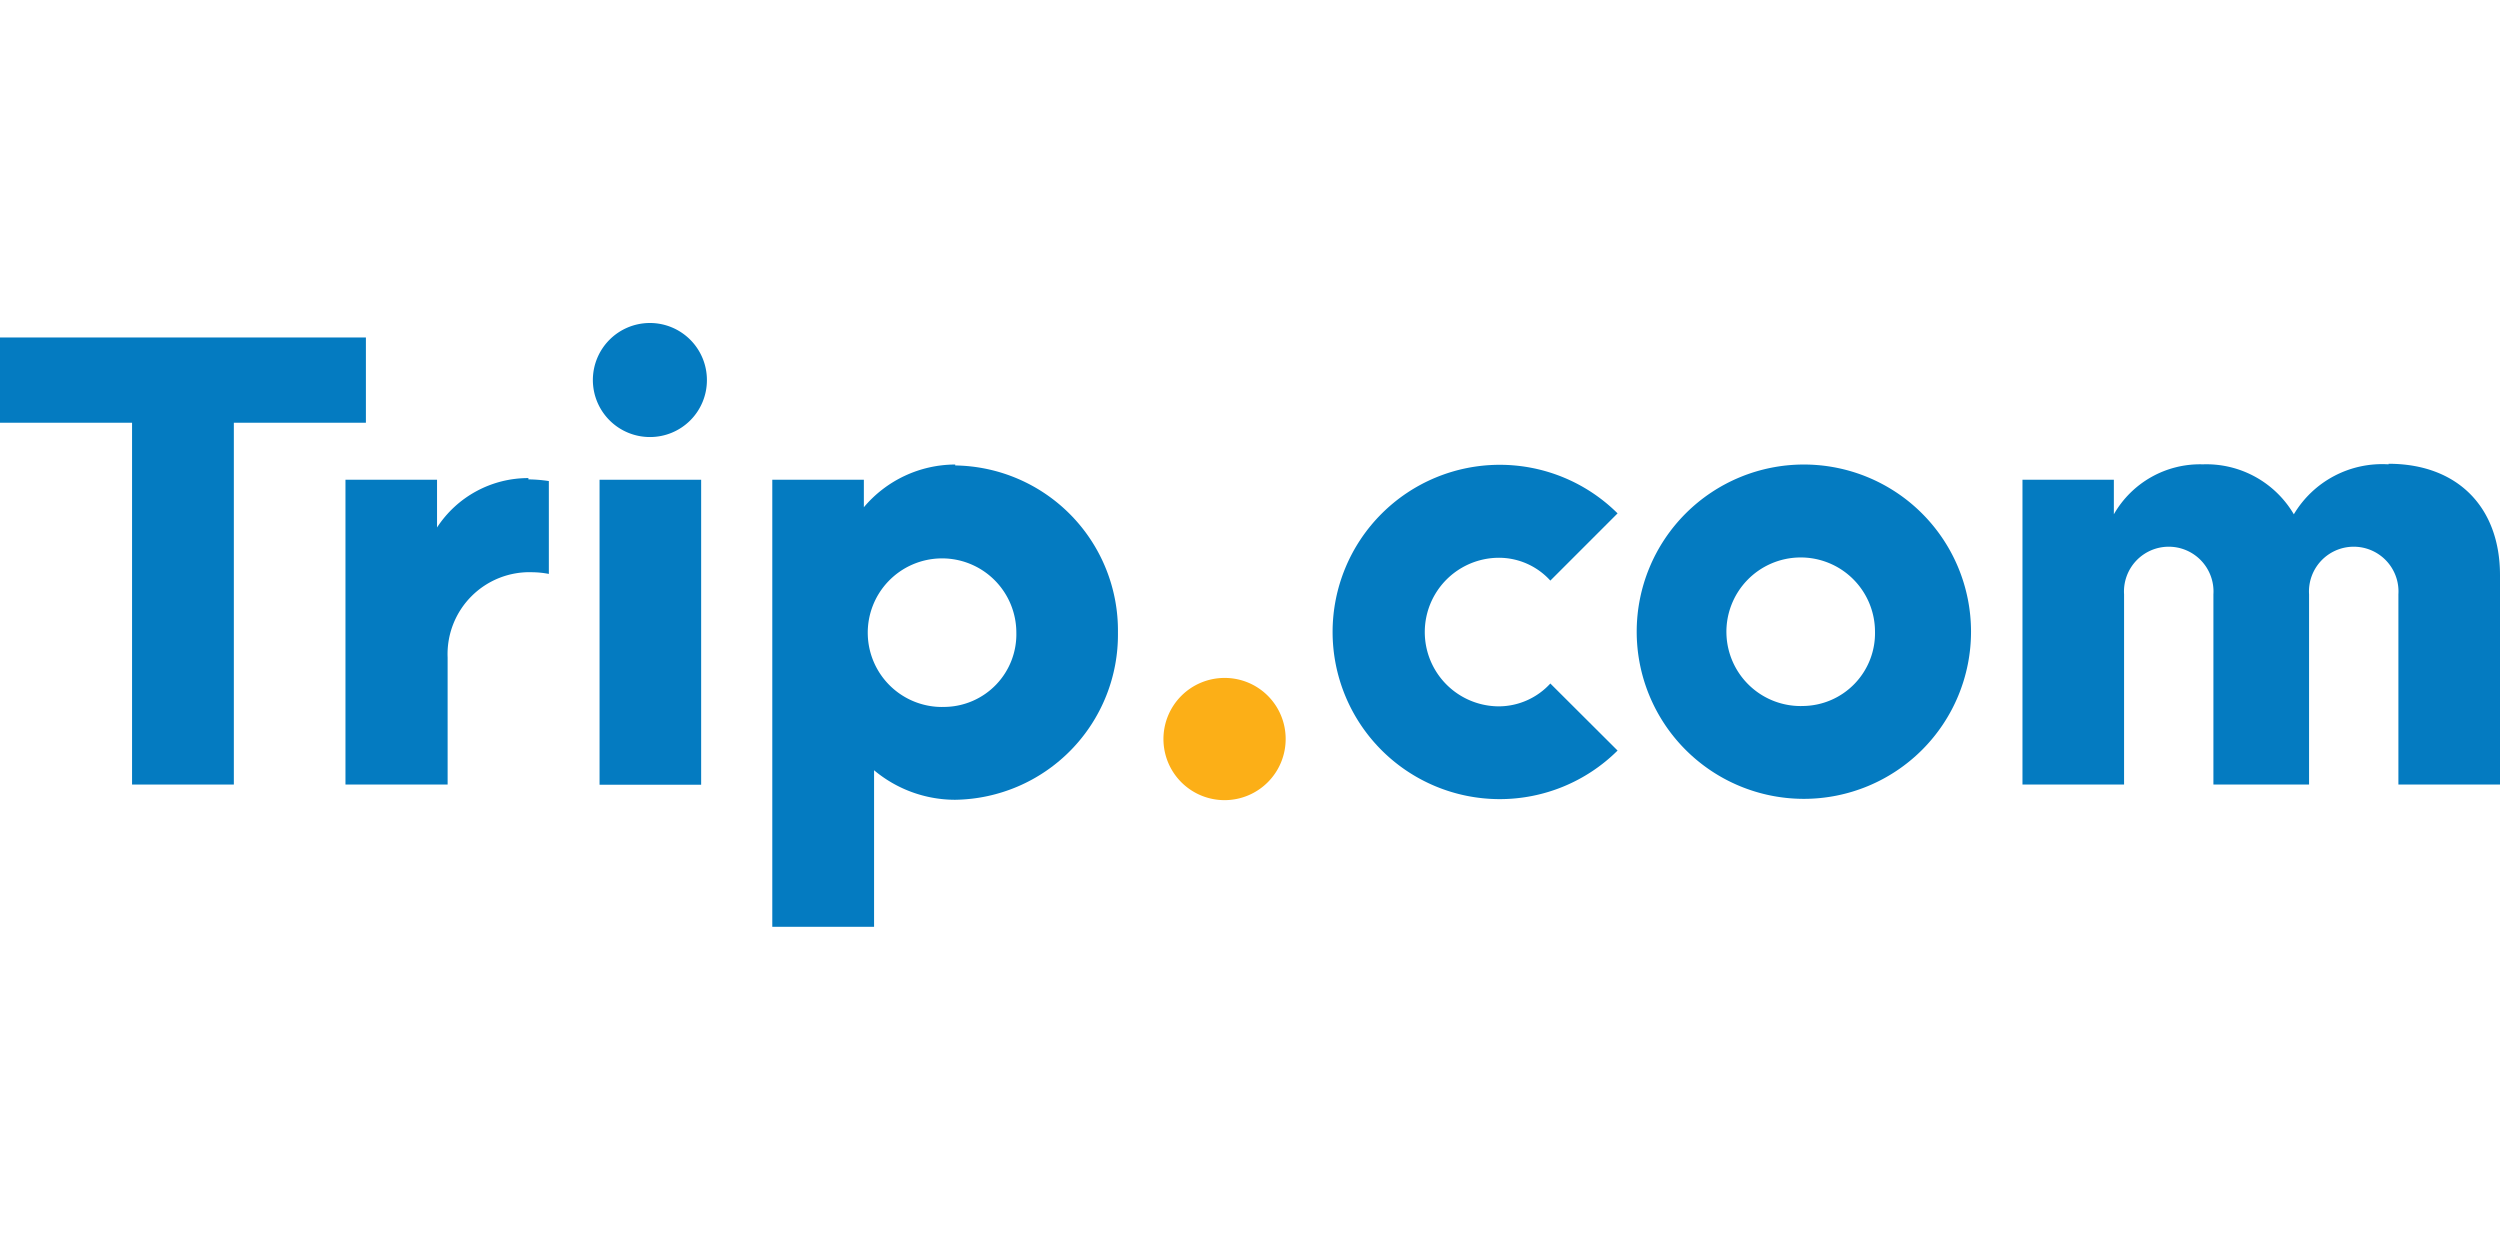
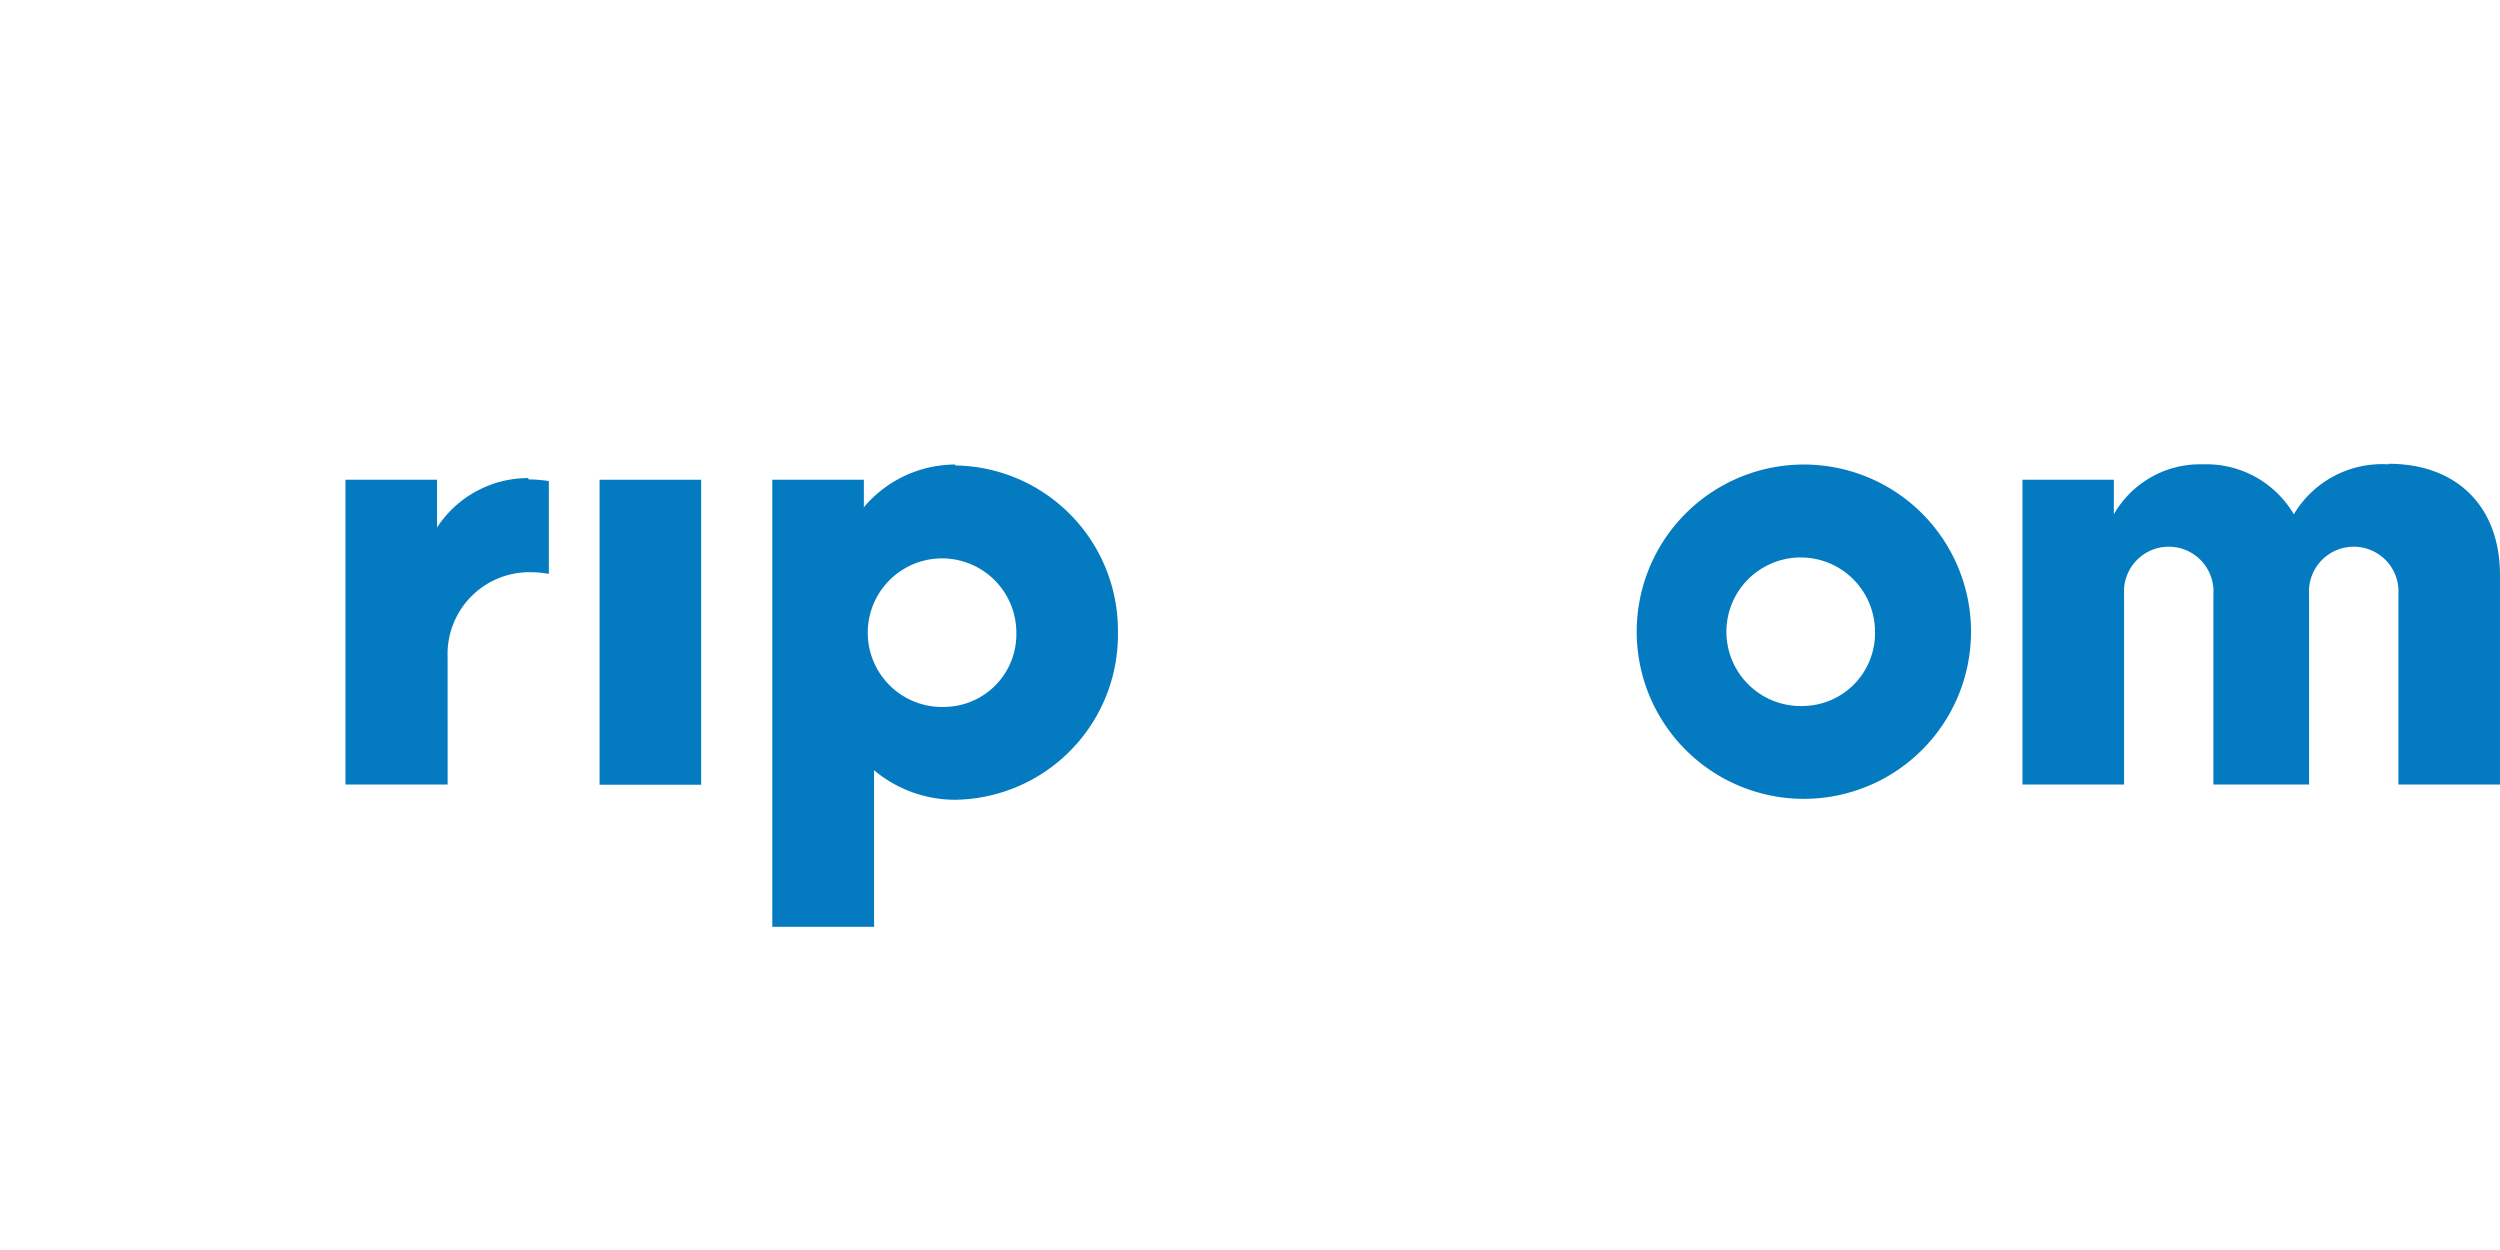
<svg xmlns="http://www.w3.org/2000/svg" viewBox="0 -17.4 134.6 67.3">
  <defs>
    <style>.prefix__cls-1,.prefix__cls-3{fill:#047bc1}.prefix__cls-3{fill-rule:evenodd}</style>
  </defs>
  <g id="prefix__Layer_2" data-name="Layer 2">
    <g id="prefix__Layer_1-2" data-name="Layer 1">
      <path d="M51.43 7.61a6.45 6.45 0 0 0-4.92 2.3V8.43h-4.93V32.5h5.48v-8.43a6.8 6.8 0 0 0 4.37 1.59 8.89 8.89 0 0 0 8.76-9 8.89 8.89 0 0 0-8.76-9m8.76 9a8.89 8.89 0 0 0-8.76-9m-.54 13a4 4 0 1 1 3.83-4 3.91 3.91 0 0 1-3.83 4" class="prefix__cls-1" />
-       <path fill="#fcaf17" d="M69.22 22.38a3.29 3.29 0 1 1-3.29-3.28 3.28 3.28 0 0 1 3.29 3.28" />
-       <path d="M35 6.13a3.07 3.07 0 1 1 3.06-3.07A3.06 3.06 0 0 1 35 6.13" class="prefix__cls-3" />
      <path d="M32.28 8.43h5.47v16.42h-5.47z" class="prefix__cls-1" />
-       <path d="M0 .77v4.59h7.11v19.48h5.48V5.36h7.11V.77H0z" class="prefix__cls-3" />
-       <path d="M80.71 20.63a4 4 0 0 1 0-8 3.74 3.74 0 0 1 2.76 1.23l3.62-3.62a9 9 0 1 0 0 12.77l-3.62-3.61a3.78 3.78 0 0 1-2.76 1.23" class="prefix__cls-1" />
      <path d="M128.6 7.6a5.53 5.53 0 0 0-5.1 2.69 5.46 5.46 0 0 0-4.9-2.69 5.34 5.34 0 0 0-4.79 2.69V8.43h-4.92v16.41h5.47V14.6a2.41 2.41 0 1 1 4.81 0v10.24h5.15V14.6a2.41 2.41 0 1 1 4.81 0v10.24h5.47V13.57c0-3.7-2.32-6-6-6" class="prefix__cls-3" />
      <path d="M97.12 7.61a9 9 0 1 0 9 9 9 9 0 0 0-9-9m0 13a4 4 0 1 1 3.83-4 3.92 3.92 0 0 1-3.83 4M28.45 8.34A5.86 5.86 0 0 0 23.53 11V8.43H18.6v16.41h5.5V18a4.41 4.41 0 0 1 4.59-4.59 4.92 4.92 0 0 1 .86.09v-5a7.9 7.9 0 0 0-1.1-.09" class="prefix__cls-1" />
    </g>
  </g>
</svg>